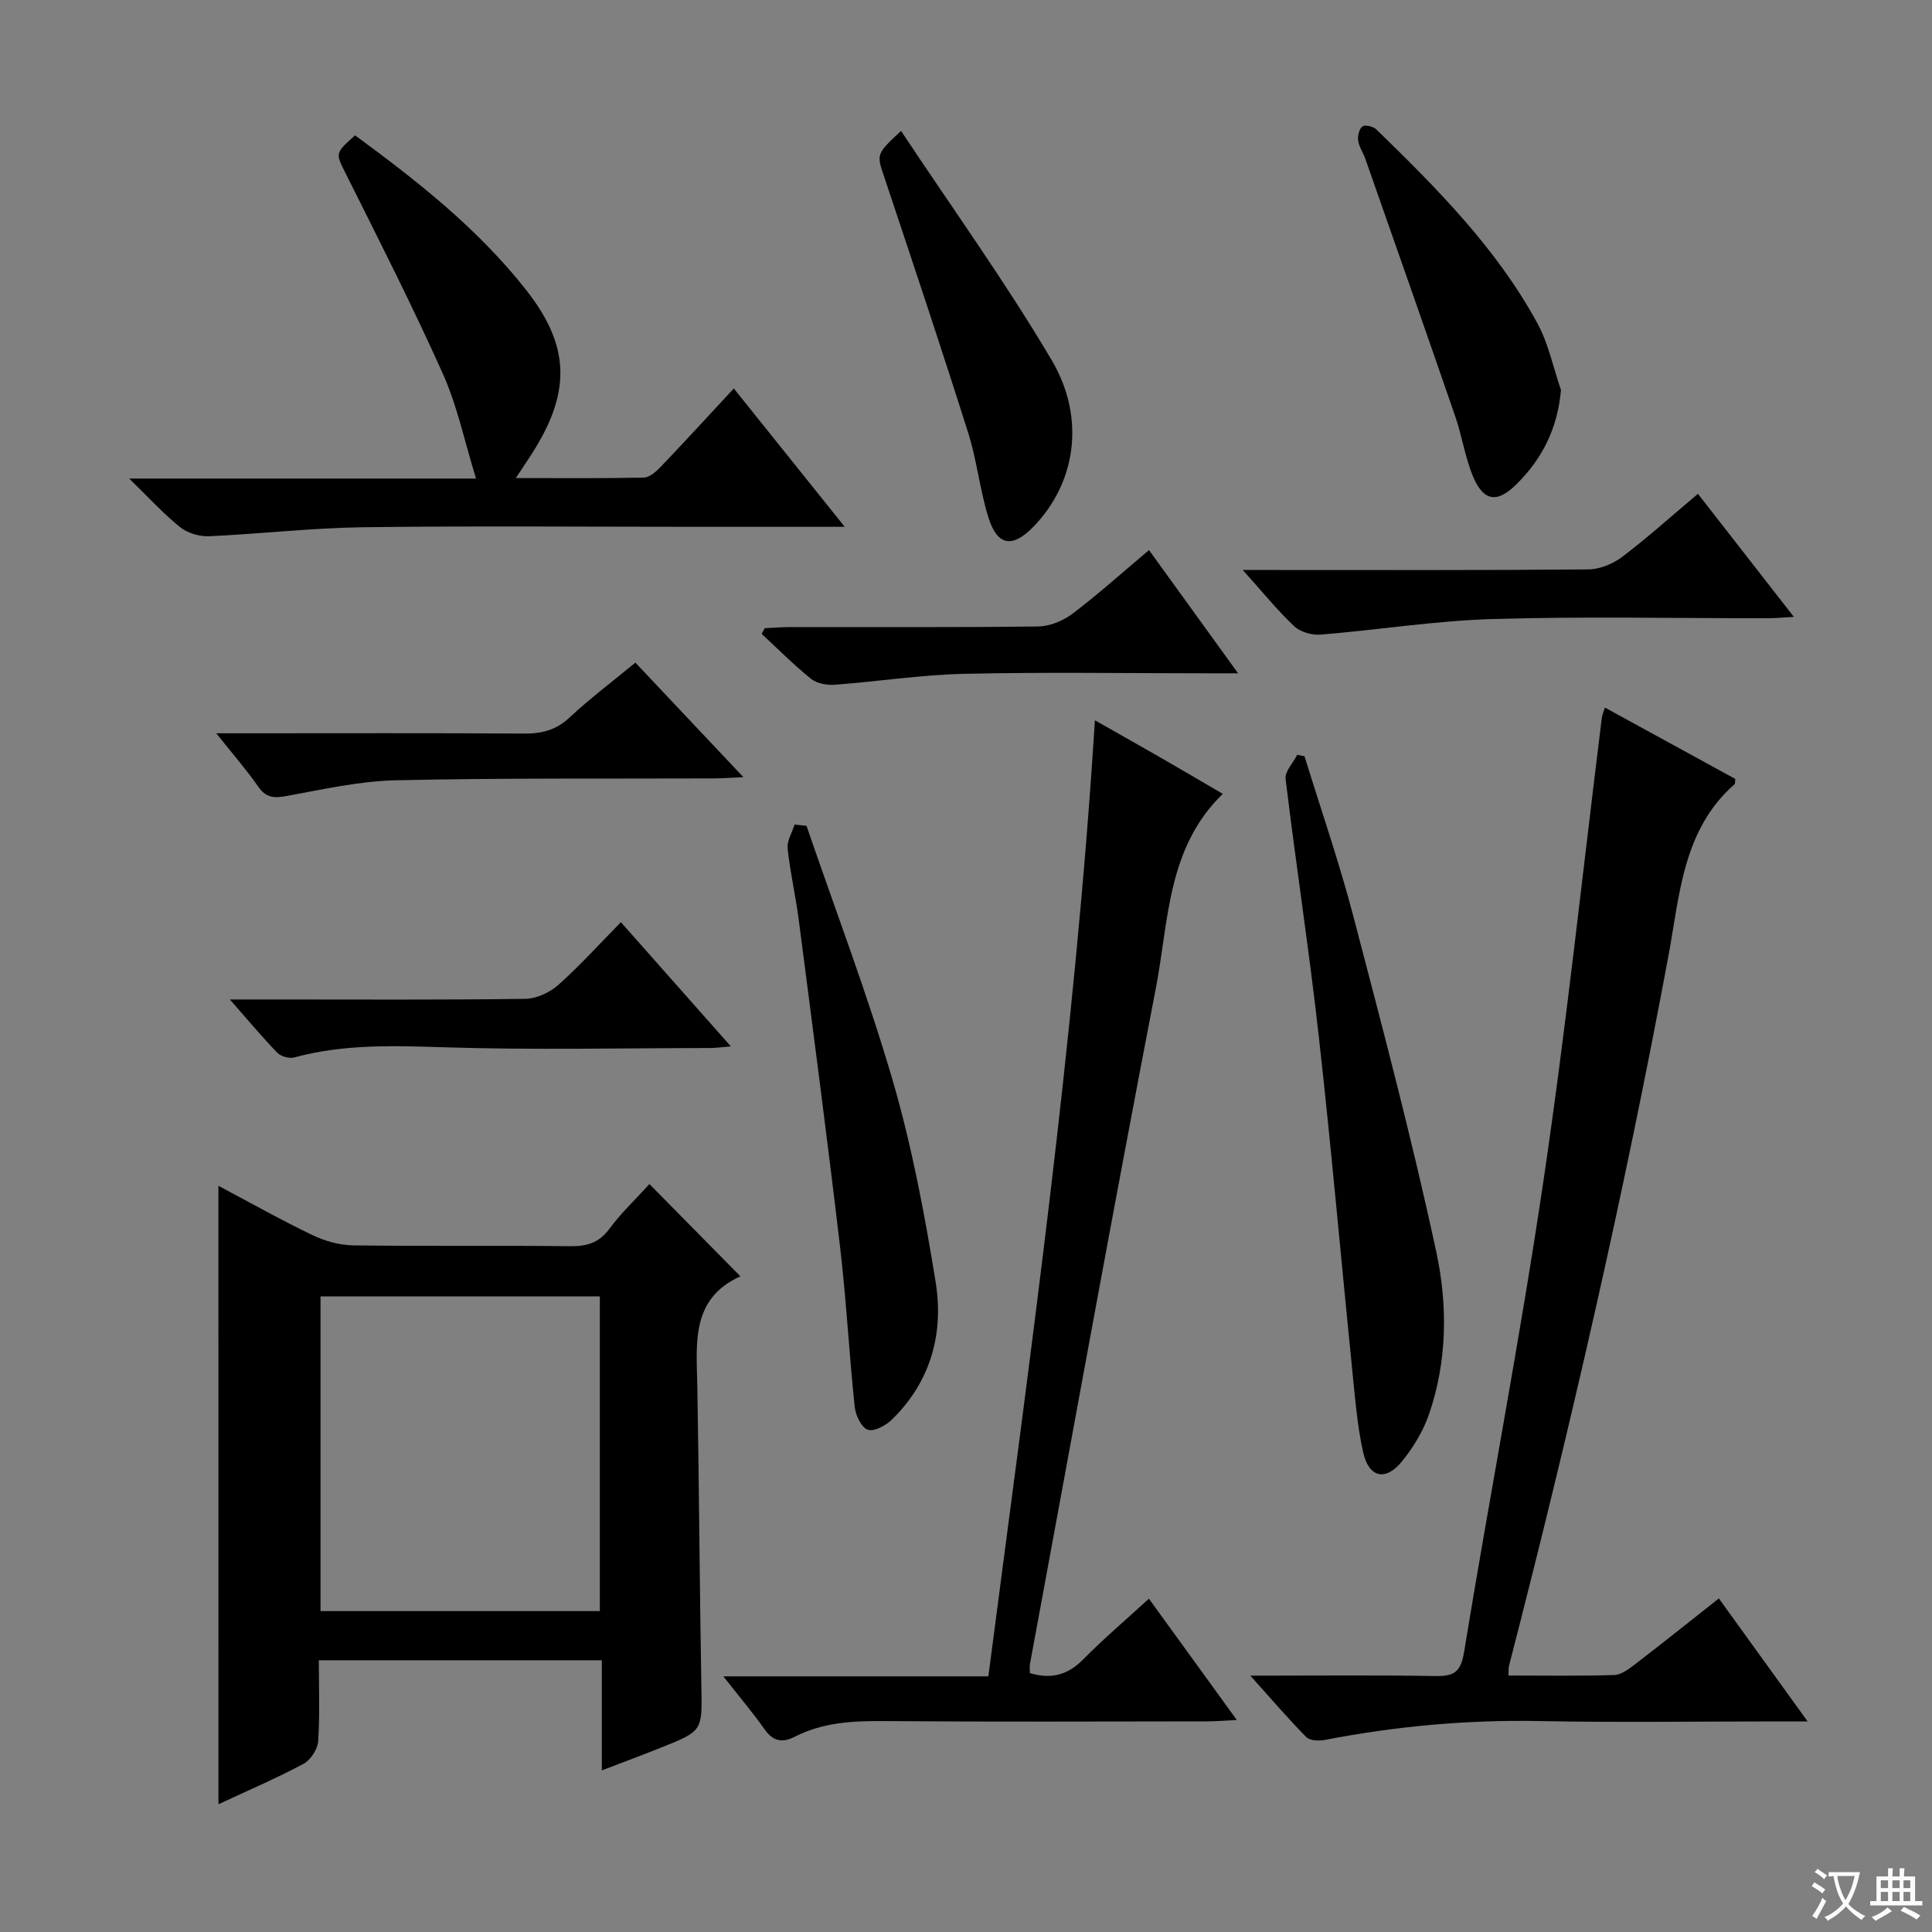
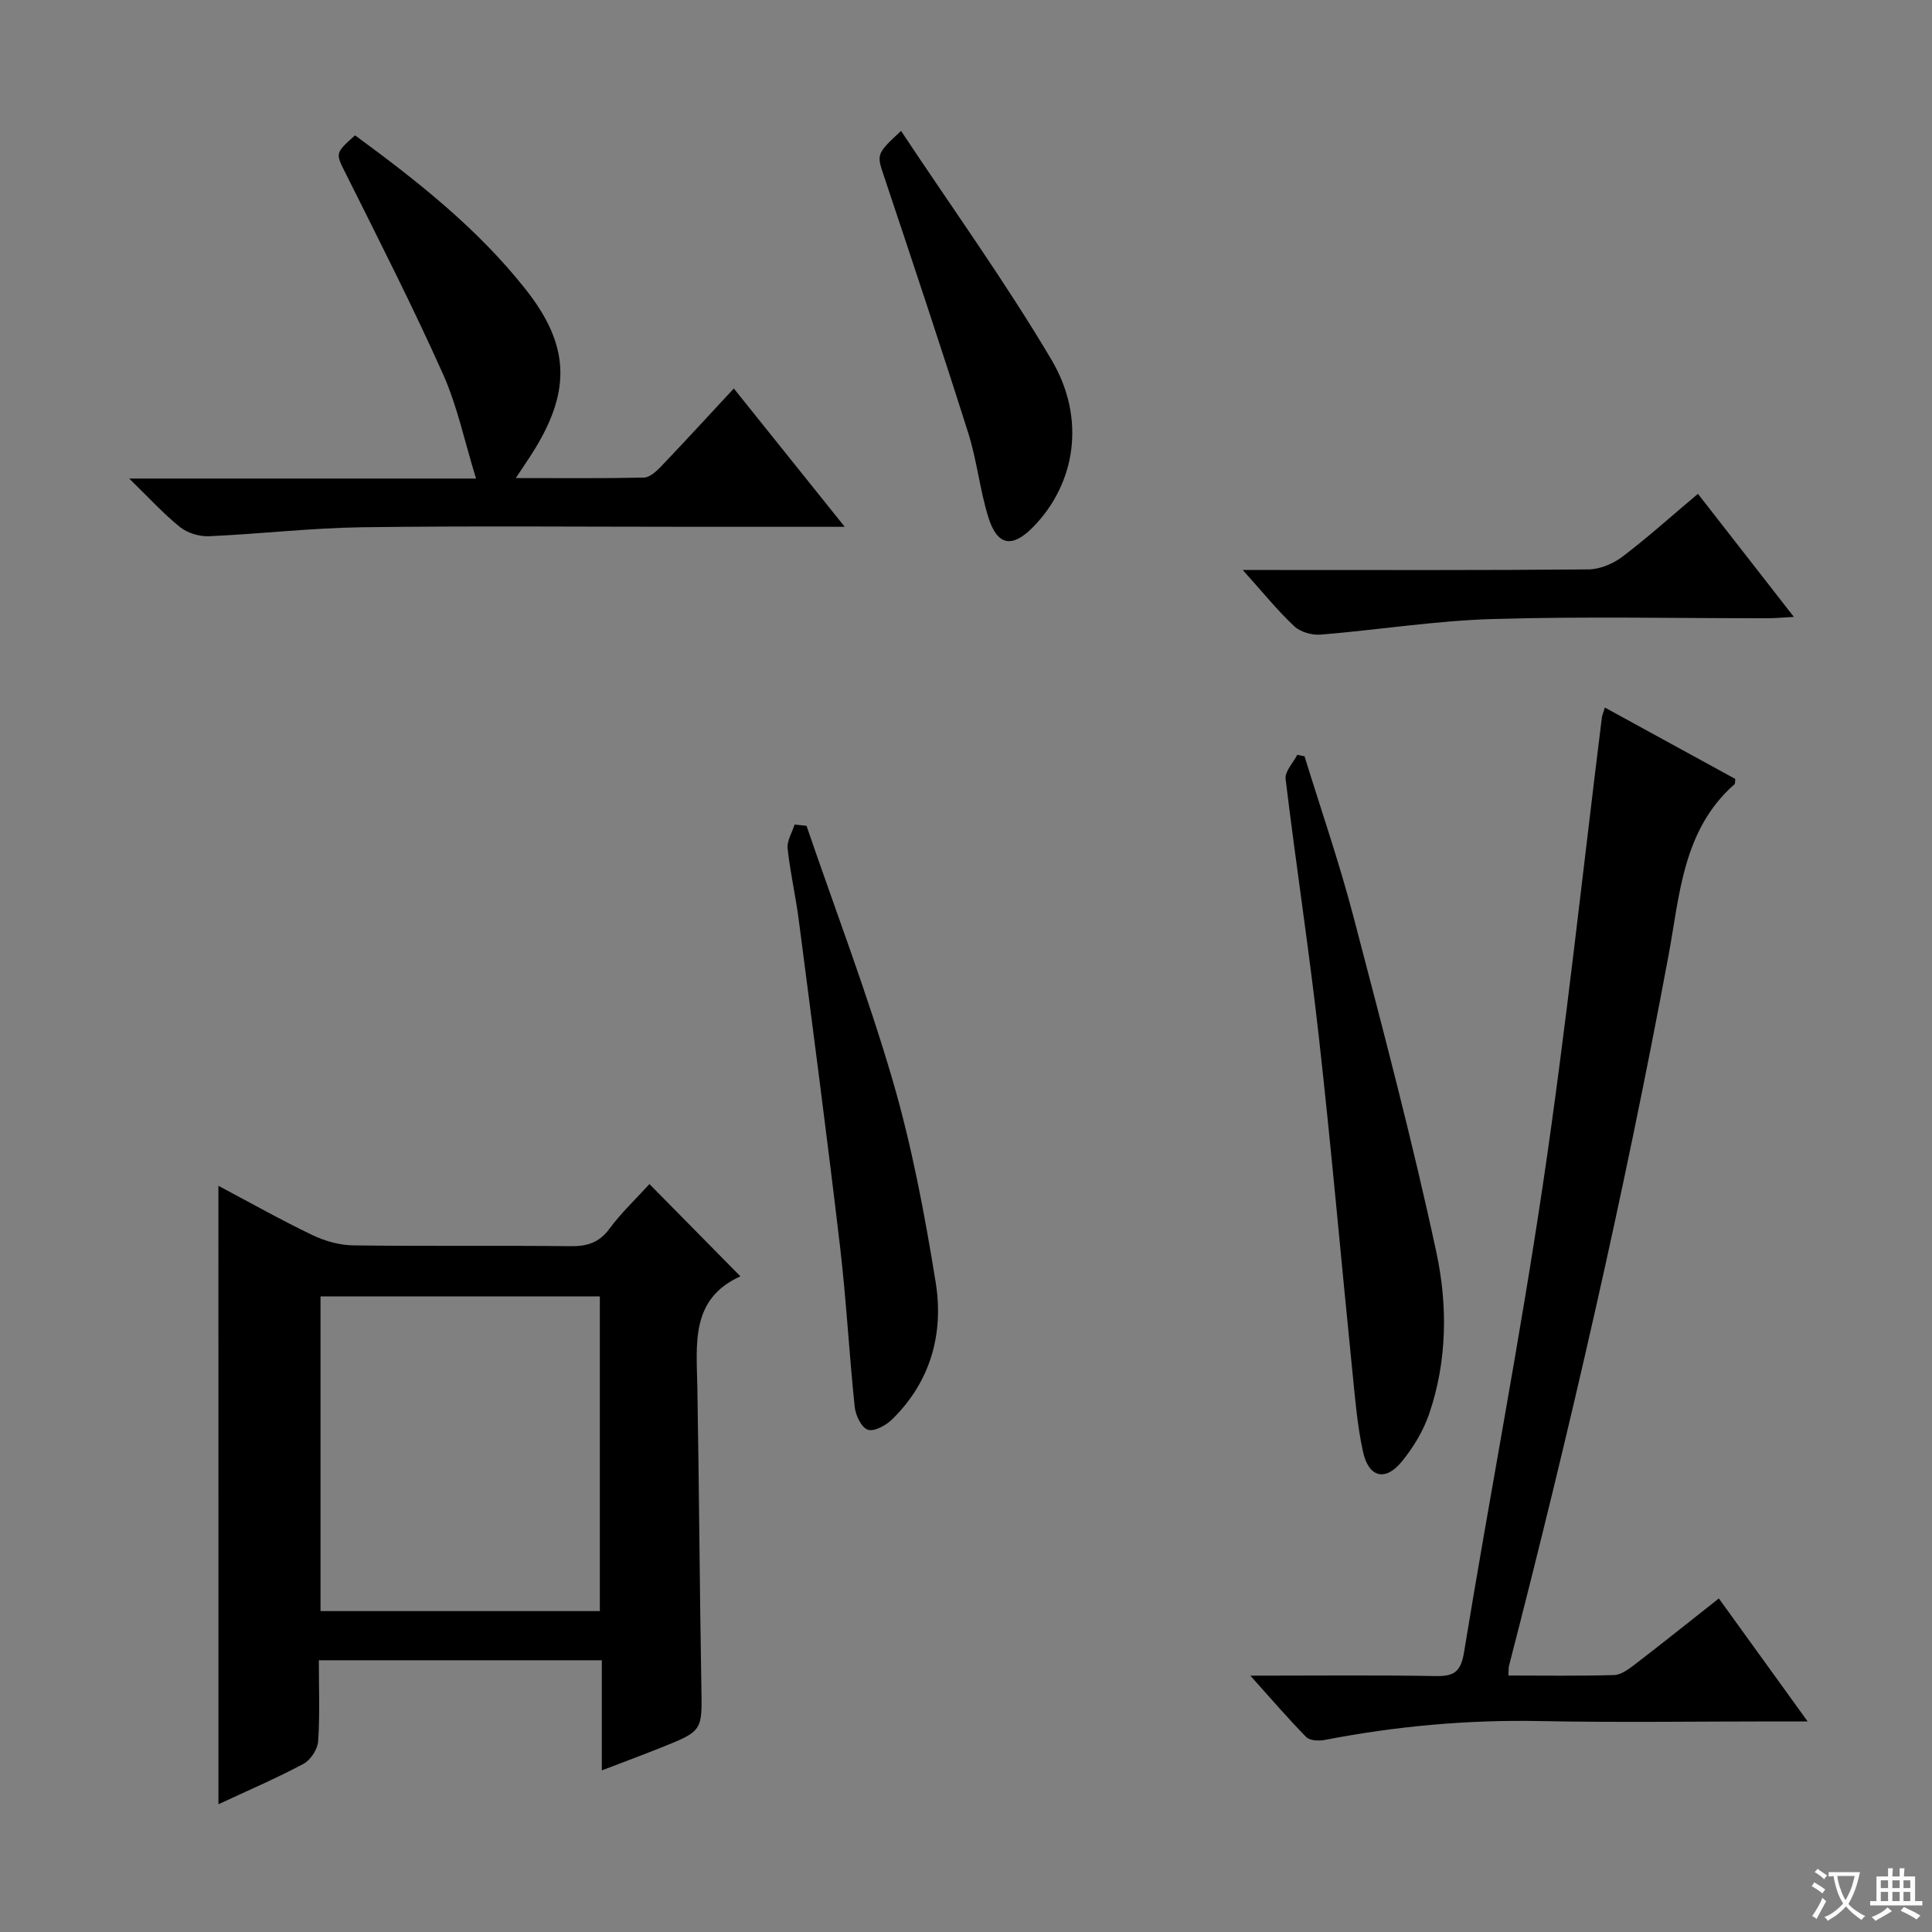
<svg xmlns="http://www.w3.org/2000/svg" enable-background="new 0 0 400 400" viewBox="0 0 400 400">
  <rect x="0" y="0" width="400" height="400" fill="#808080" stroke="none" />
  <path d="m377.9 391.2c-.2.3-.4.5-.6.8-.7-.6-1.4-1-2.2-1.5.2-.3.4-.5.5-.8.6.4 1.4.8 2.3 1.5zm-1.8 6.1c-.2-.2-.5-.4-.9-.6.4-.6.8-1.2 1.2-1.9s.7-1.3.9-1.9c.3.3.5.5.8.7-.7 1.3-1.4 2.6-2 3.7zm2.2-9c-.3.3-.5.5-.6.8-.6-.6-1.3-1.1-2-1.5.3-.3.5-.5.6-.7.6.5 1.3.9 2 1.4zm.3.2v-.9h2 4.5c-.3 1.3-.6 2.5-1 3.6s-.9 2.1-1.4 3c.4.5 1 1 1.6 1.4s1.2.8 1.9 1.1c-.3.2-.5.4-.8.8-.4-.3-1-.7-1.6-1.2s-1.2-1.1-1.6-1.6c-.5.6-1.1 1.1-1.7 1.6s-1.4.9-2.1 1.4c-.1-.3-.3-.5-.7-.8.6-.2 1.2-.5 1.9-1s1.4-1.1 2-1.8c-.5-.8-.9-1.6-1.2-2.5s-.6-2-.8-3.2c-.4.1-.7.1-1 .1zm2.5 2.7c.3 1 .7 1.7 1 2.2.3-.5.6-1.1 1-2s.6-1.9.9-3h-3.2-.4c.1.9.3 1.8.7 2.8z" fill="#fafbfa" />
  <path d="m396.5 388.5v1.5 3.6h1.5v.9c-.4 0-1 0-1.7 0h-7.9c-.5 0-.9 0-1.2 0v-.9h1.3v-3.5c0-.7 0-1.2 0-1.6h2.4c0-.8 0-1.4 0-1.7h1c0 .3-.1.8-.1 1.7h1.5c0-.8 0-1.4 0-1.7h1c0 .3-.1.9-.1 1.7zm-8.2 9.2c-.2-.3-.5-.5-.8-.8.8-.3 1.4-.6 1.9-.9s1-.7 1.4-1.1c.3.3.6.5.9.8-1.6 1-2.8 1.6-3.4 2zm2.6-6.8v-1.6h-1.5v1.6zm0 2.7v-1.9h-1.5v1.9zm2.4-2.7v-1.6h-1.5v1.6zm0 2.7v-1.9h-1.5v1.9zm.2 2 .7-.8c.4.2.9.5 1.6.8s1.3.7 1.8 1c-.3.3-.5.5-.8.8-.4-.3-1.5-1-3.3-1.8zm2-4.7v-1.6h-1.4v1.6zm0 2.7v-1.9h-1.4v1.9z" fill="#fafbfa" />
  <g fill="#010000">
    <path d="m45.22 245.51c6.82 3.61 13.01 7.11 19.42 10.18 2.59 1.24 5.62 2.11 8.47 2.15 15 .21 30 0 44.99.17 3.44.04 5.93-.7 8.08-3.61 2.45-3.32 5.5-6.19 8.28-9.25 6.13 6.22 12.2 12.37 18.83 19.1-10.38 4.68-9.07 14.01-8.91 23.05.36 20.64.47 41.29.83 61.94.16 9.11.32 9.12-8.36 12.59-3.81 1.52-7.65 2.95-12.25 4.71 0-7.99 0-15.24 0-22.8-19.68 0-38.76 0-58.59 0 0 5.62.23 11.22-.14 16.77-.11 1.66-1.56 3.88-3.03 4.67-5.66 3.02-11.57 5.55-17.61 8.37-.01-42.92-.01-85.11-.01-128.04zm78.97 88.05c0-21.94 0-43.61 0-65.16-19.61 0-38.82 0-57.83 0v65.16z" />
    <path d="m258.87 346.93c13.67 0 25.98-.14 38.29.08 3.82.07 5.28-.77 5.96-4.97 5.3-32.42 11.56-64.69 16.38-97.18 4.75-32 8.15-64.19 12.15-96.3.06-.48.28-.94.62-2.07 9.13 5 18.09 9.91 27 14.78-.07.5.01.95-.17 1.11-10.72 9.42-11.33 22.96-13.65 35.43-9.2 49.45-20.46 98.41-33.03 147.09-.12.46-.06.97-.11 2 7.35 0 14.62.12 21.87-.1 1.46-.04 3.02-1.22 4.29-2.19 5.67-4.35 11.25-8.82 17.4-13.67 5.94 8.23 11.79 16.33 18.38 25.46-2.94 0-4.69 0-6.44 0-16.32 0-32.65.25-48.97-.07-15.04-.3-29.86 1.06-44.59 3.91-1.22.23-3.07.14-3.81-.6-3.69-3.75-7.13-7.77-11.57-12.71z" />
-     <path d="m213.22 346.4c4.49 1.33 7.89.35 11.03-2.83 4.2-4.25 8.76-8.13 13.62-12.58 5.98 8.26 11.77 16.25 18.2 25.12-2.66.13-4.37.28-6.07.28-22.33.02-44.66.12-66.98-.06-6.41-.05-12.63.26-18.42 3.22-2.63 1.34-4.52 1.01-6.3-1.51-2.49-3.52-5.28-6.82-8.54-10.97h54.87c8.58-65.97 17.88-131.18 22.06-197.94 5.03 2.85 9.3 5.25 13.54 7.69 4.31 2.48 8.59 5.01 12.94 7.54-11.56 11.17-11.18 26.33-13.86 40.21-9 46.6-17.43 93.3-26.07 139.96-.1.5-.02 1.01-.02 1.87z" />
    <path d="m174.89 109.07c-11.03 0-20.68 0-30.33 0-23.16 0-46.33-.21-69.49.09-10.61.14-21.19 1.39-31.8 1.86-1.99.09-4.44-.65-5.98-1.88-3.44-2.76-6.43-6.06-10.54-10.06h71.81c-2.37-7.67-3.87-14.99-6.85-21.65-6.23-13.93-13.16-27.54-19.98-41.2-2.26-4.52-2.5-4.39 1.78-8.21 12.83 9.41 25.35 19.25 35.33 31.9 8.98 11.37 9.45 20.7 1.9 33.03-1.1 1.8-2.31 3.53-3.95 6.03 9.35 0 17.93.09 26.51-.1 1.21-.03 2.59-1.28 3.55-2.29 4.93-5.16 9.76-10.43 15.08-16.16 7.51 9.36 14.83 18.49 22.96 28.64z" />
    <path d="m270.09 156.58c3.41 11.06 7.2 22.02 10.13 33.21 6.04 23.07 12.15 46.15 17.16 69.46 2.36 10.98 2.26 22.55-1.5 33.51-1.21 3.52-3.28 6.93-5.64 9.83-3.39 4.16-6.85 3.35-8.03-1.97-1.21-5.48-1.65-11.14-2.22-16.74-2.34-23.11-4.36-46.25-6.95-69.33-1.99-17.79-4.73-35.5-6.87-53.28-.19-1.54 1.56-3.32 2.41-4.99.51.1 1.01.2 1.51.3z" />
    <path d="m166.98 170.98c6.01 17.55 12.65 34.92 17.84 52.71 3.98 13.64 6.63 27.74 8.9 41.79 1.71 10.61-1.03 20.57-9.02 28.39-1.27 1.24-3.7 2.58-5.02 2.14-1.32-.43-2.54-2.98-2.72-4.71-1.16-11.06-1.74-22.18-3.04-33.22-2.66-22.57-5.63-45.11-8.55-67.65-.64-4.94-1.78-9.81-2.3-14.76-.17-1.58.92-3.29 1.44-4.95.82.09 1.64.18 2.47.26z" />
    <path d="m351.54 102.24c6.54 8.39 12.93 16.59 19.86 25.48-2.27.12-3.82.28-5.37.28-18.98.02-37.98-.4-56.95.16-11.9.35-23.76 2.26-35.65 3.23-1.8.15-4.19-.53-5.46-1.72-3.5-3.29-6.54-7.06-10.67-11.66h6.1c21.82 0 43.63.08 65.45-.12 2.38-.02 5.11-1.16 7.04-2.62 5.28-4.01 10.22-8.46 15.65-13.03z" />
    <path d="m186.55 27.1c10.64 16.05 21.63 31.3 31.16 47.41 7.23 12.24 4.91 25.66-3.77 34.56-4.34 4.45-7.46 3.98-9.31-1.97-1.77-5.68-2.36-11.73-4.15-17.4-5.6-17.7-11.48-35.31-17.36-52.92-1.63-4.84-1.82-4.78 3.43-9.68z" />
-     <path d="m323.18 80.75c-.7 8.01-3.9 14.23-9.16 19.46-4.05 4.04-6.88 3.63-9.06-1.6-1.64-3.94-2.25-8.29-3.65-12.35-6.15-17.85-12.42-35.66-18.67-53.48-.44-1.25-1.28-2.41-1.45-3.68-.13-.97.22-2.44.9-2.93.55-.4 2.24.01 2.87.63 12.54 12.2 24.89 24.6 33.34 40.13 2.3 4.23 3.29 9.19 4.88 13.82z" />
-     <path d="m131.55 137.19c7.31 7.75 14.46 15.33 22.36 23.71-2.64.12-4.35.25-6.06.26-21.97.09-43.94-.11-65.9.39-7.55.17-15.1 1.88-22.58 3.25-2.61.48-4.28.41-5.91-1.94-2.43-3.5-5.25-6.72-8.69-11.04h6.26c19.14 0 38.28-.07 57.42.06 3.68.03 6.65-.7 9.45-3.31 4.23-3.95 8.88-7.45 13.65-11.38z" />
-     <path d="m47.59 206.93h9.23c17.31 0 34.62.11 51.92-.13 2.32-.03 5.07-1.3 6.84-2.87 4.46-3.97 8.48-8.44 12.97-13 7.59 8.57 14.92 16.85 22.77 25.72-1.94.15-3.17.33-4.39.33-18.31.02-36.62.43-54.91-.15-10.5-.33-20.84-.69-31.08 2.1-1.04.28-2.77-.19-3.52-.96-3.18-3.28-6.11-6.81-9.83-11.04z" />
-     <path d="m237.89 113.89c6.11 8.45 11.9 16.47 18.44 25.51-2.86 0-4.59 0-6.32 0-16.82 0-33.64-.27-50.45.11-8.93.2-17.83 1.6-26.75 2.26-1.62.12-3.69-.26-4.89-1.22-3.58-2.88-6.84-6.18-10.22-9.31.21-.39.42-.78.63-1.18 1.73-.08 3.47-.22 5.2-.23 17.15-.02 34.3.09 51.45-.13 2.38-.03 5.11-1.16 7.05-2.62 5.28-4 10.23-8.45 15.86-13.19z" />
  </g>
</svg>